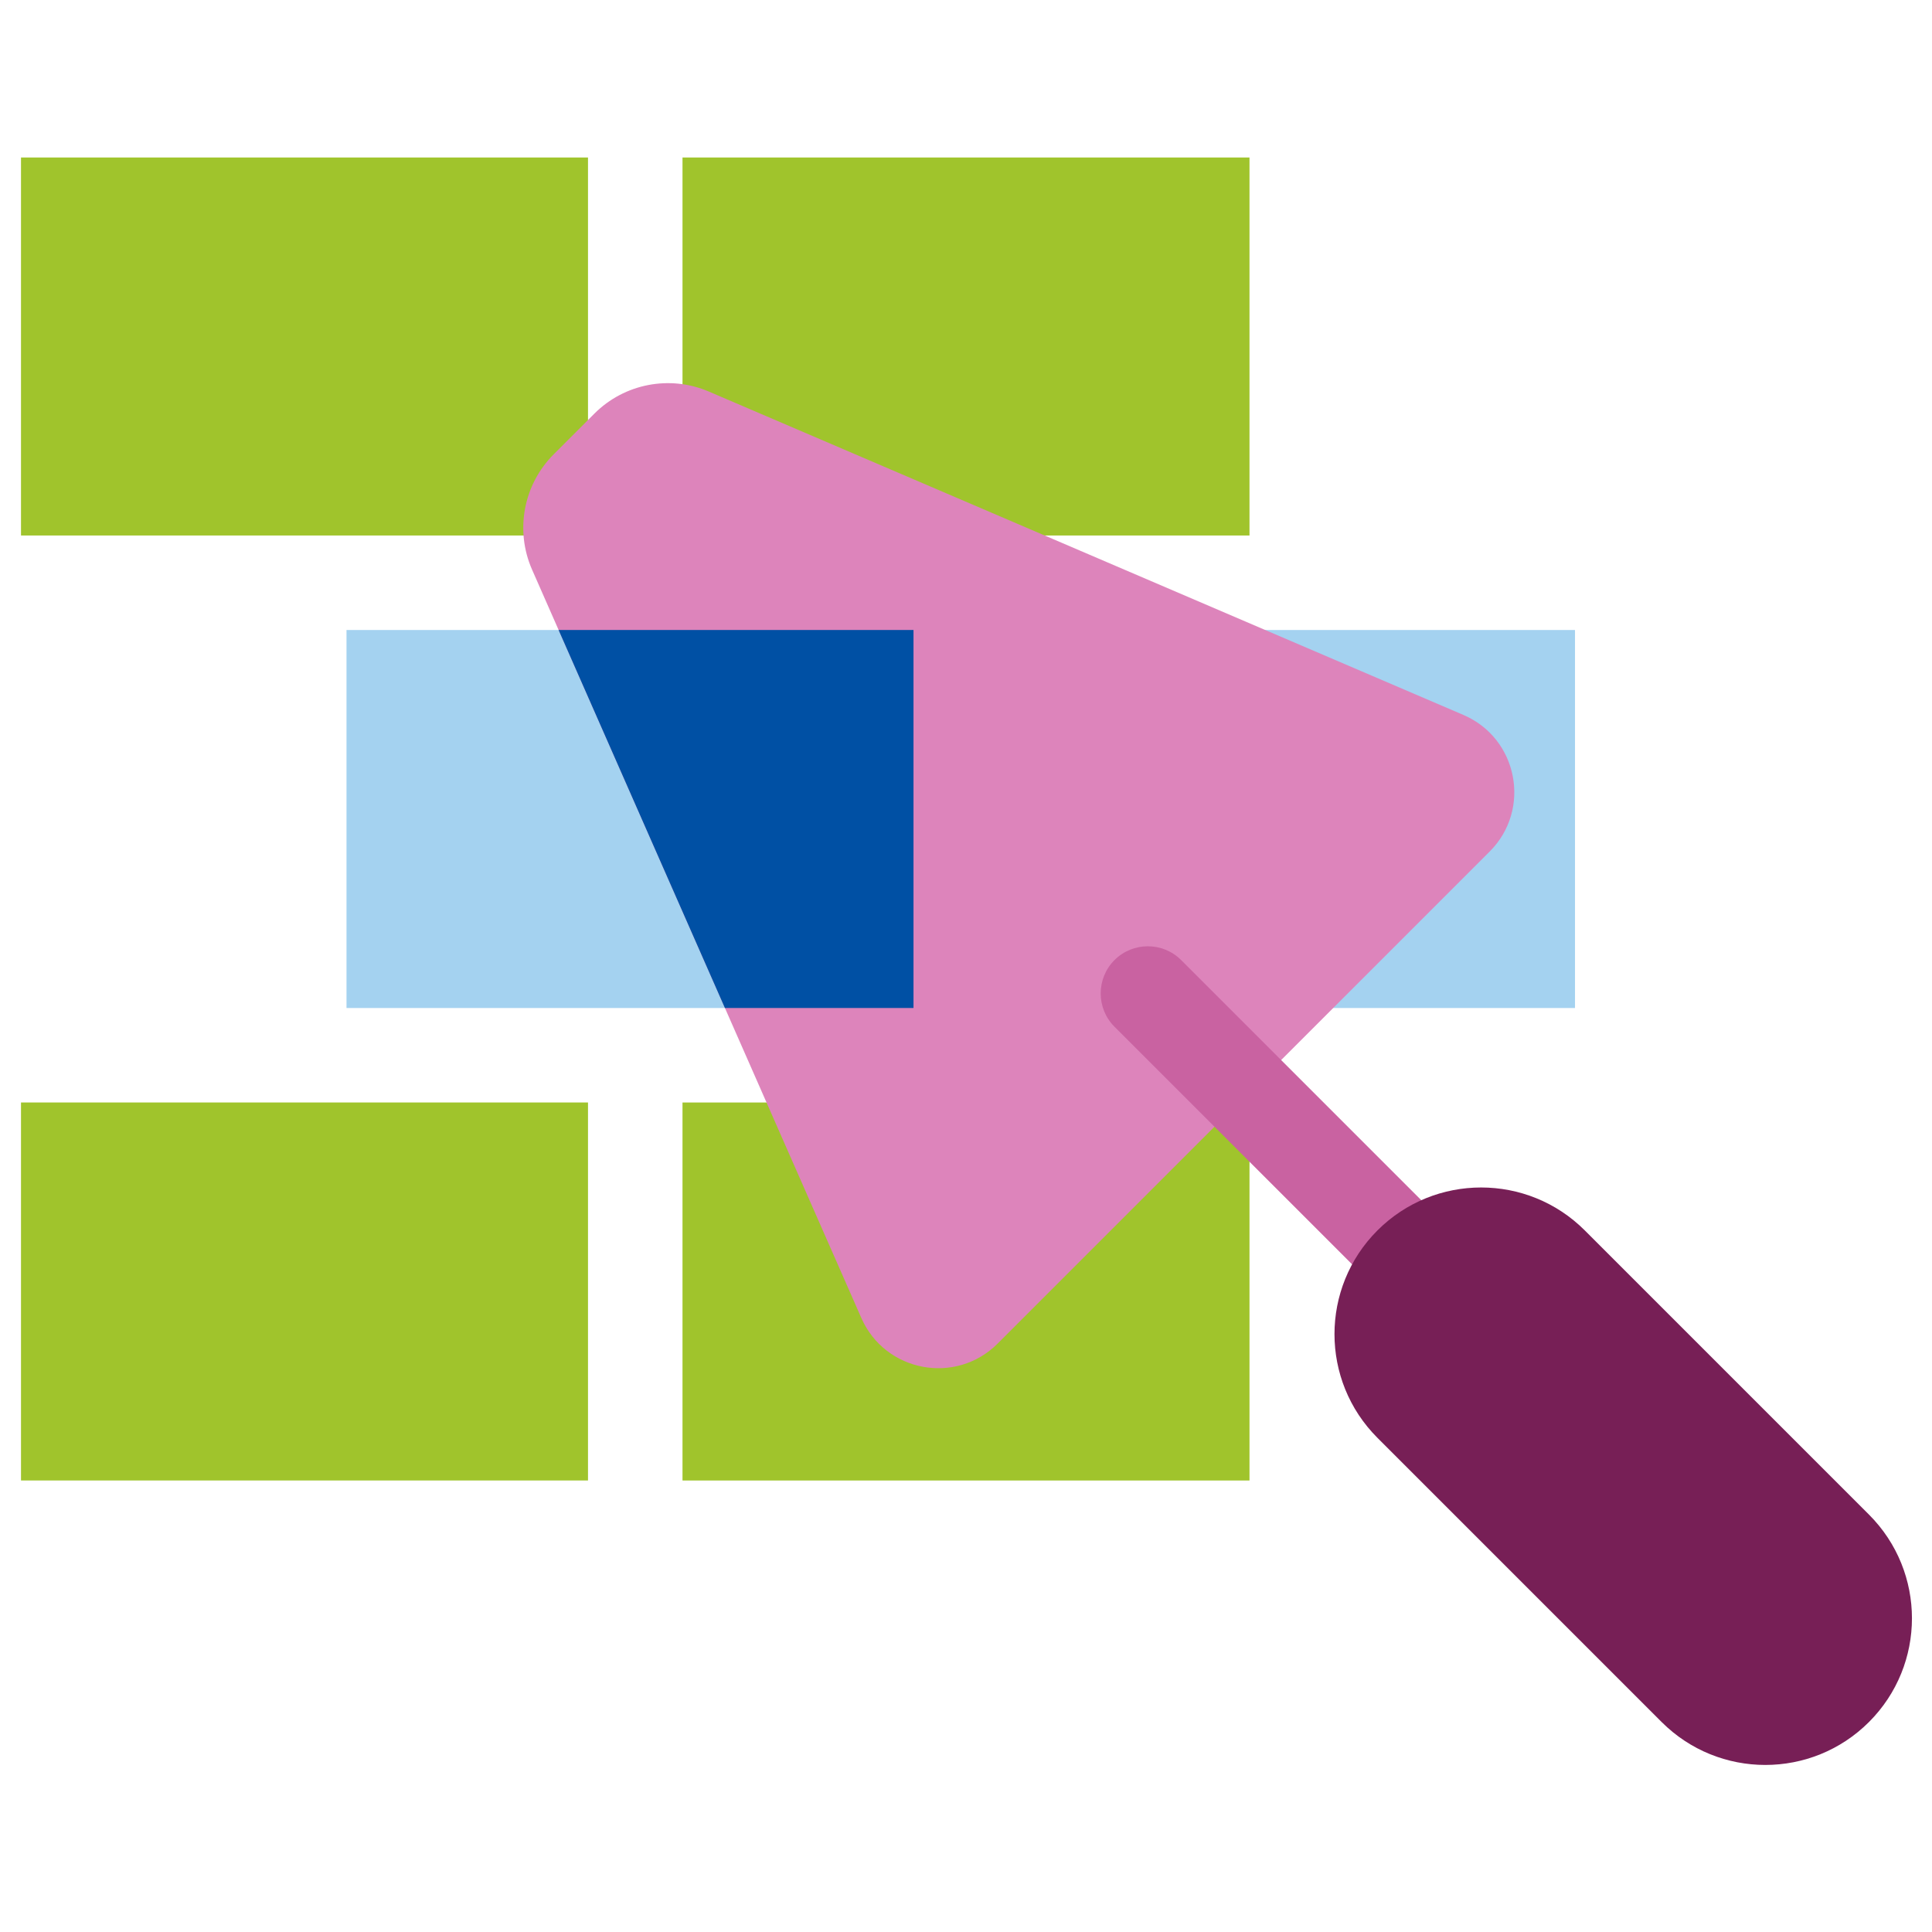
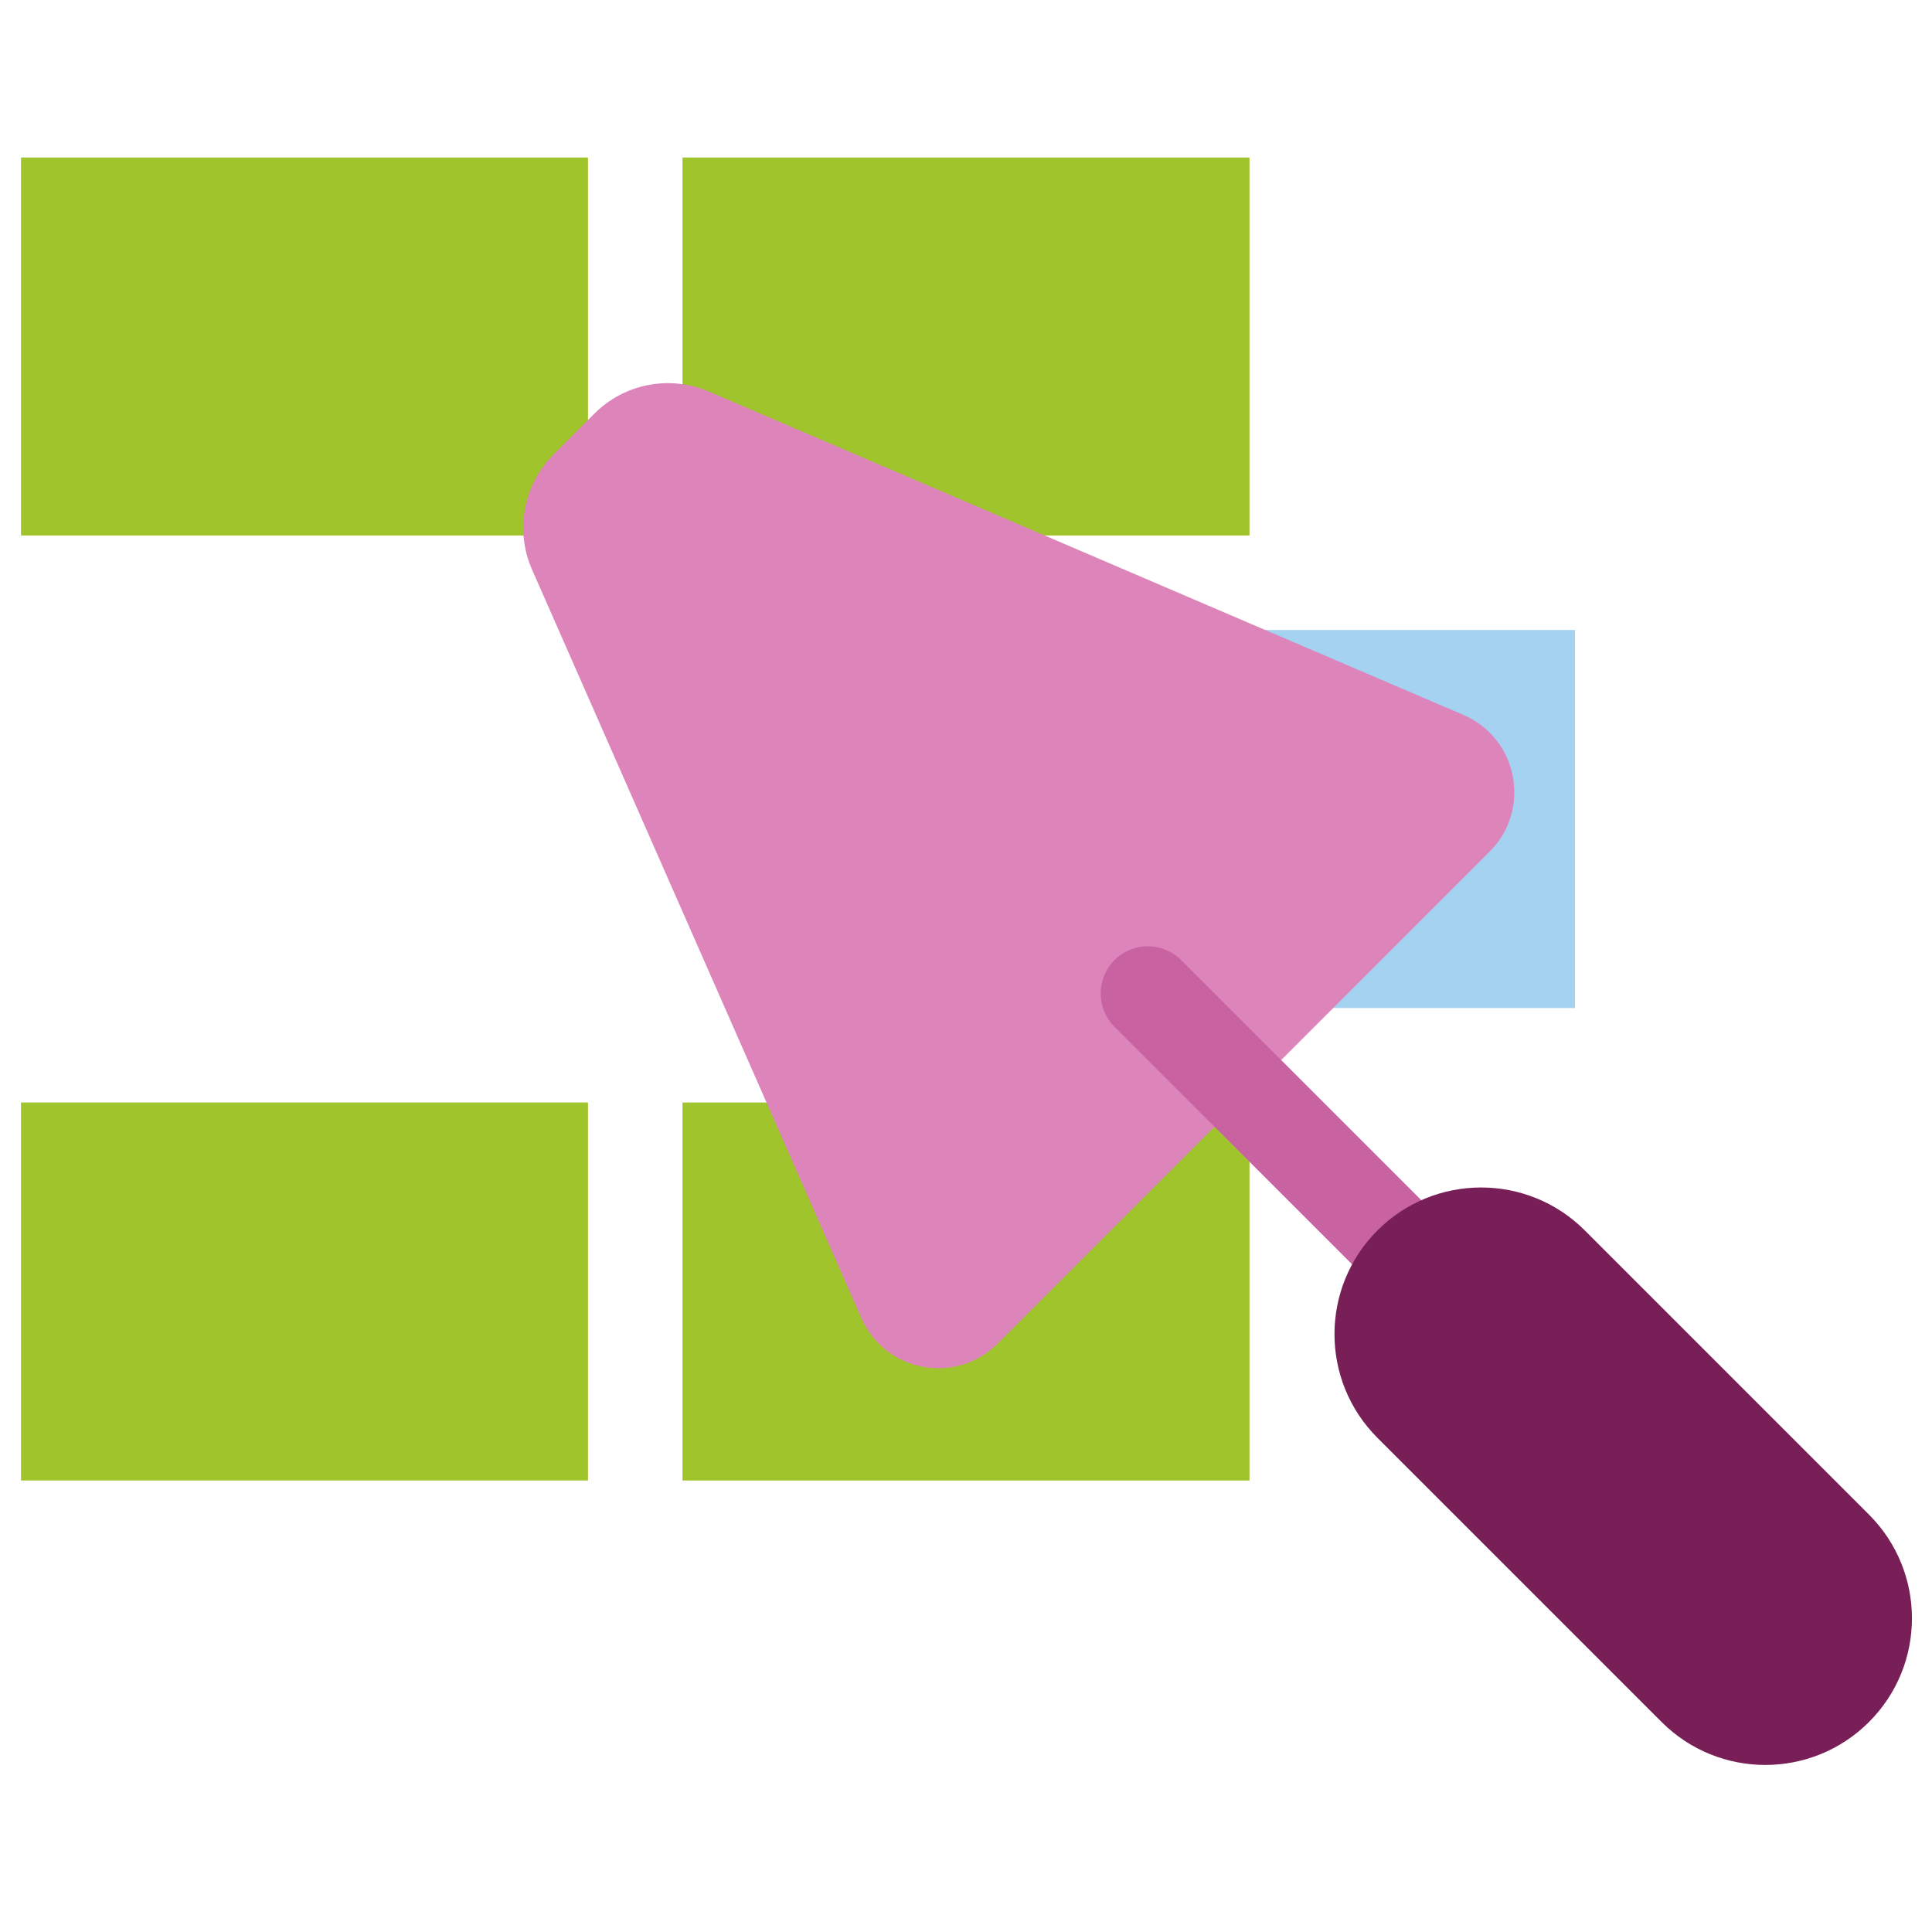
<svg xmlns="http://www.w3.org/2000/svg" width="184" height="184" viewBox="0 0 184 184" fill="none">
  <g clip-path="url(#clip0_14117_1452)">
    <path d="M56 105H2V141H56V105Z" fill="#A0C42C" />
    <path d="M119 105H65V141H119V105Z" fill="#A0C42C" />
-     <path d="M87 60H33V96H87V60Z" fill="#A4D2F0" />
    <path d="M150 60H96V96H150V60Z" fill="#A4D2F0" />
    <path d="M56 15H2V51H56V15Z" fill="#A0C42C" />
    <path d="M119 15H65V51H119V15Z" fill="#A0C42C" />
    <path fill-rule="evenodd" clip-rule="evenodd" d="M50.674 54.254L82.033 125.525C84.299 130.676 91.034 131.939 95.013 127.96L141.874 81.099C145.876 77.097 144.571 70.318 139.369 68.088L67.511 37.292C63.789 35.697 59.471 36.529 56.608 39.392L52.736 43.264C49.848 46.152 49.029 50.516 50.674 54.254Z" fill="#DD84BB" />
    <path d="M112.491 91.436L160.106 139.051L153.757 145.4L106.142 97.785C104.39 96.033 104.39 93.188 106.142 91.436C107.894 89.684 110.739 89.684 112.491 91.436Z" fill="#C962A1" />
    <path d="M178 144.249L150.935 117.184C145.481 111.73 136.638 111.73 131.184 117.184C125.73 122.638 125.73 131.481 131.184 136.935L158.249 164C163.703 169.454 172.546 169.454 178 164C183.454 158.546 183.454 149.703 178 144.249Z" fill="#771F56" />
-     <path fill-rule="evenodd" clip-rule="evenodd" d="M69.042 96H87V60H53.202L69.042 96Z" fill="#0050A4" />
  </g>
  <defs>
    <clipPath id="clip0_14117_1452">
      <rect width="180.091" height="153.091" fill="white" transform="translate(2 15)" />
    </clipPath>
  </defs>
</svg>